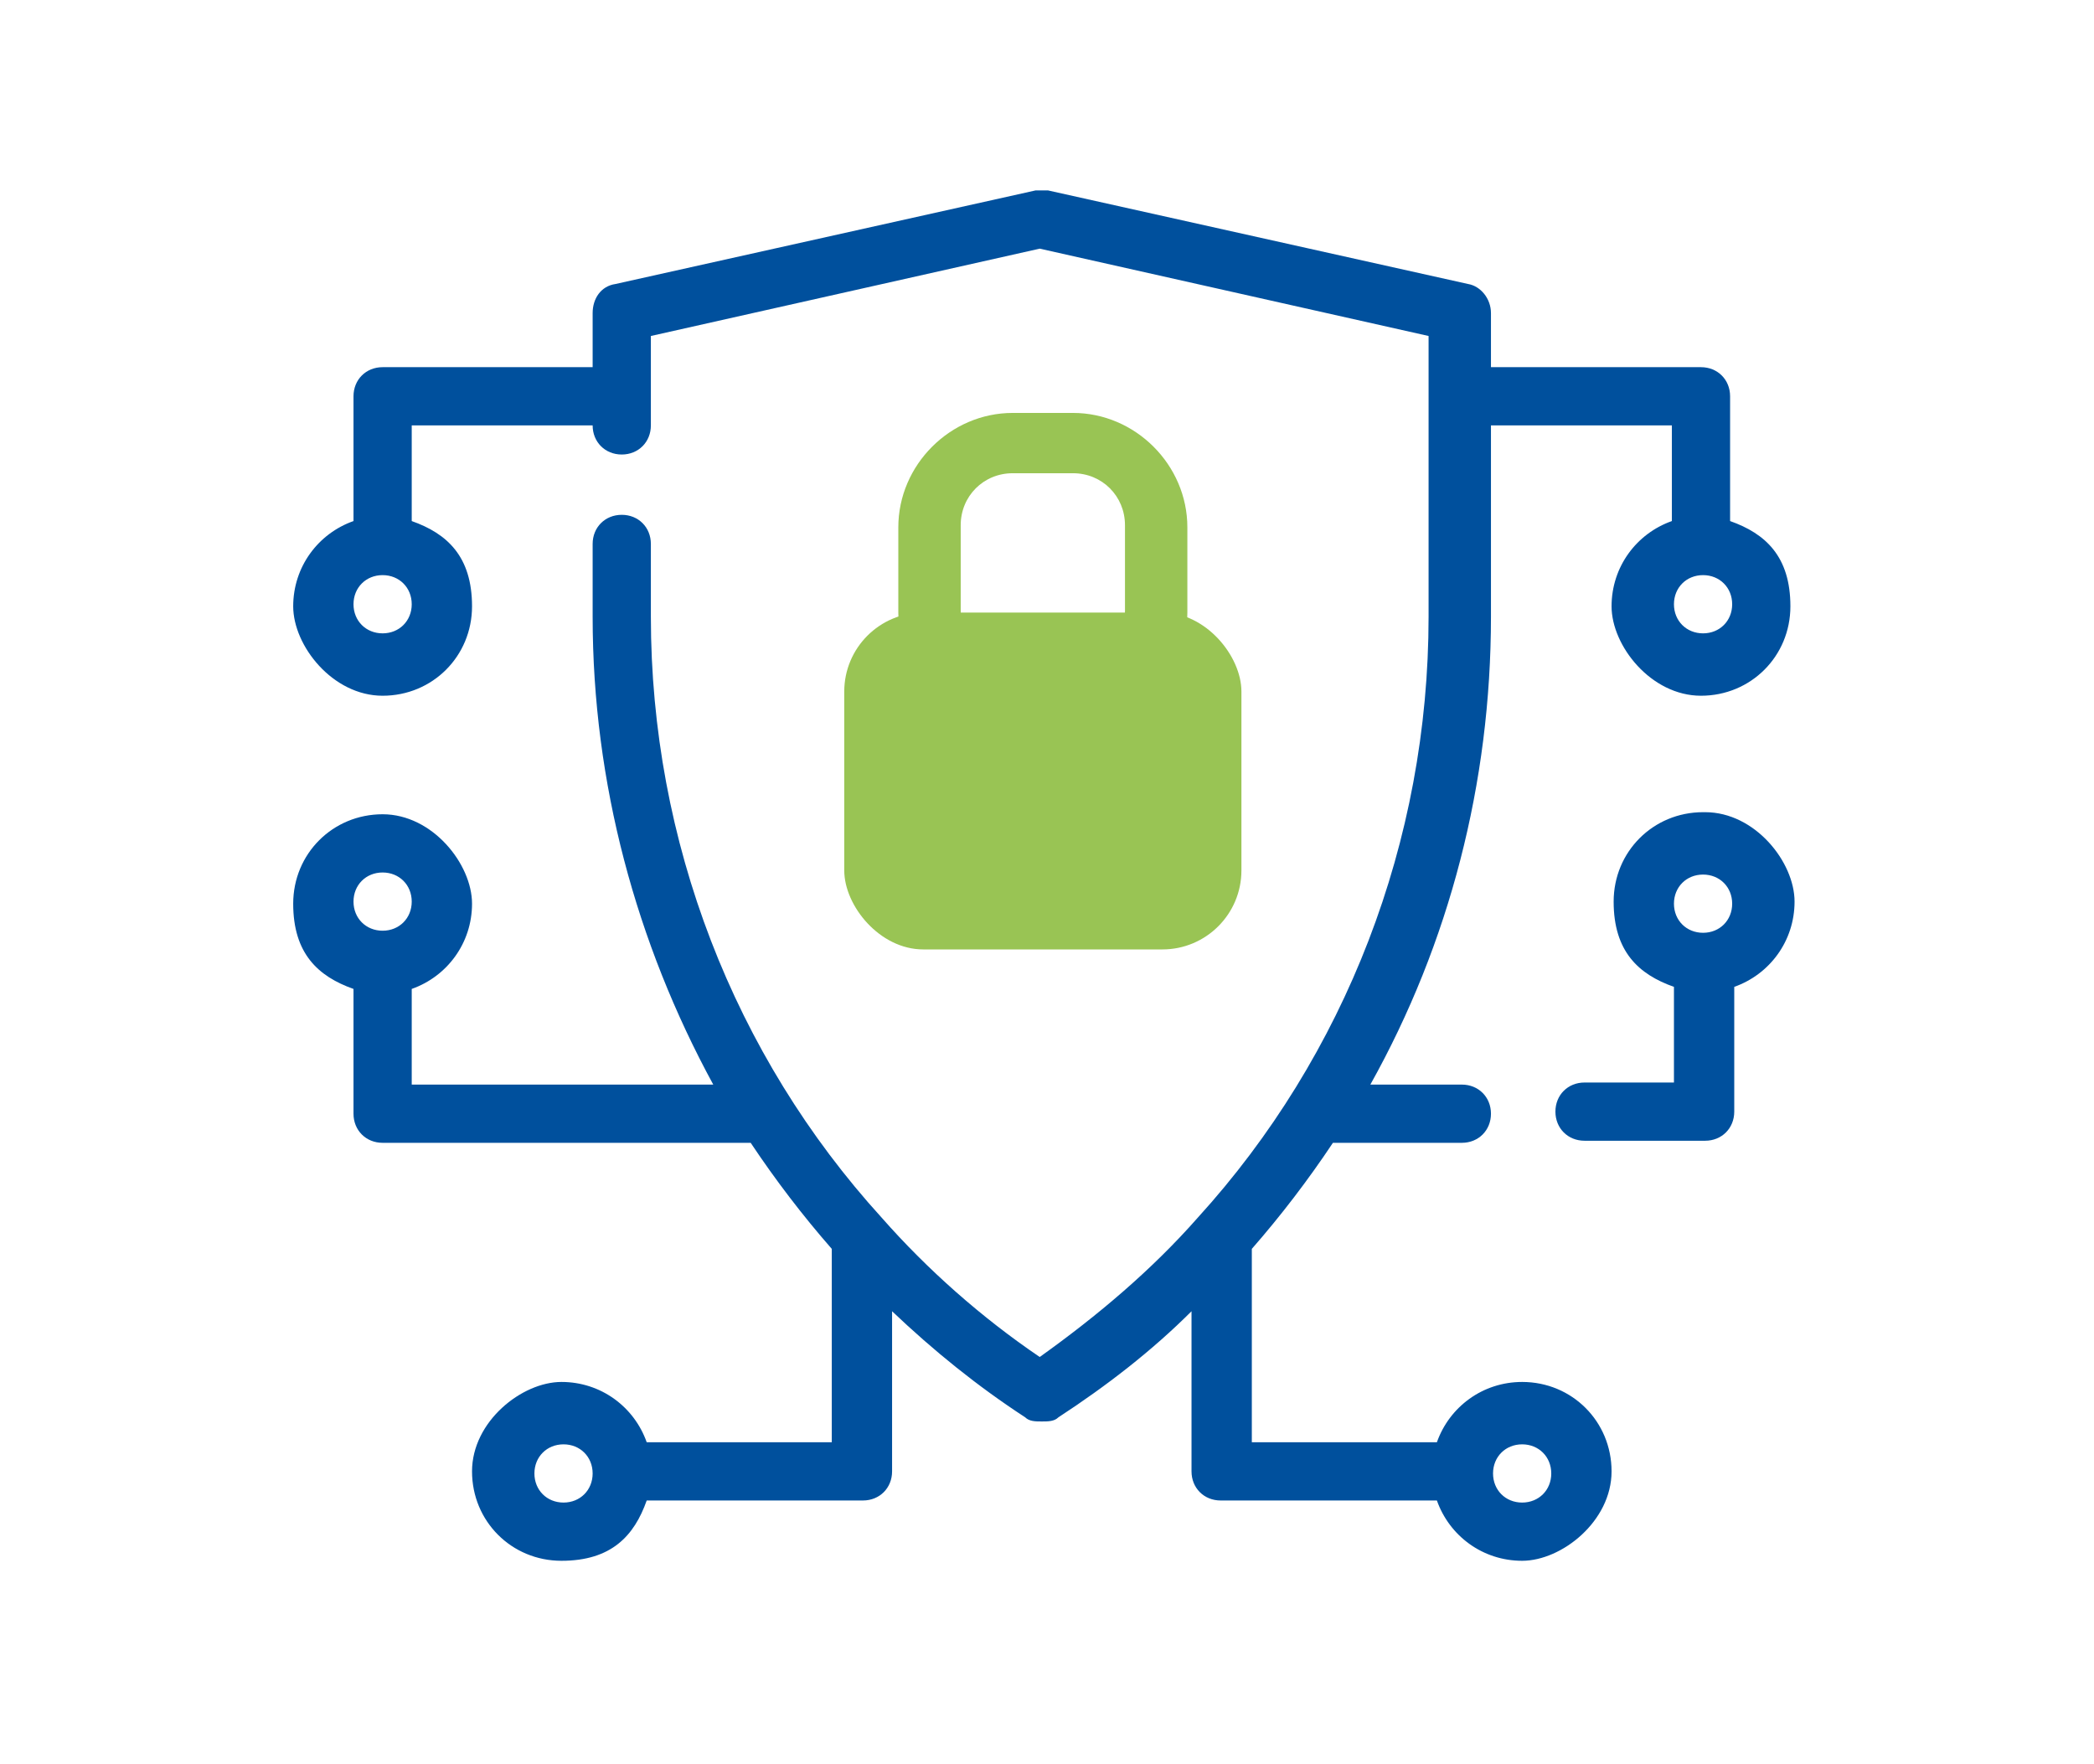
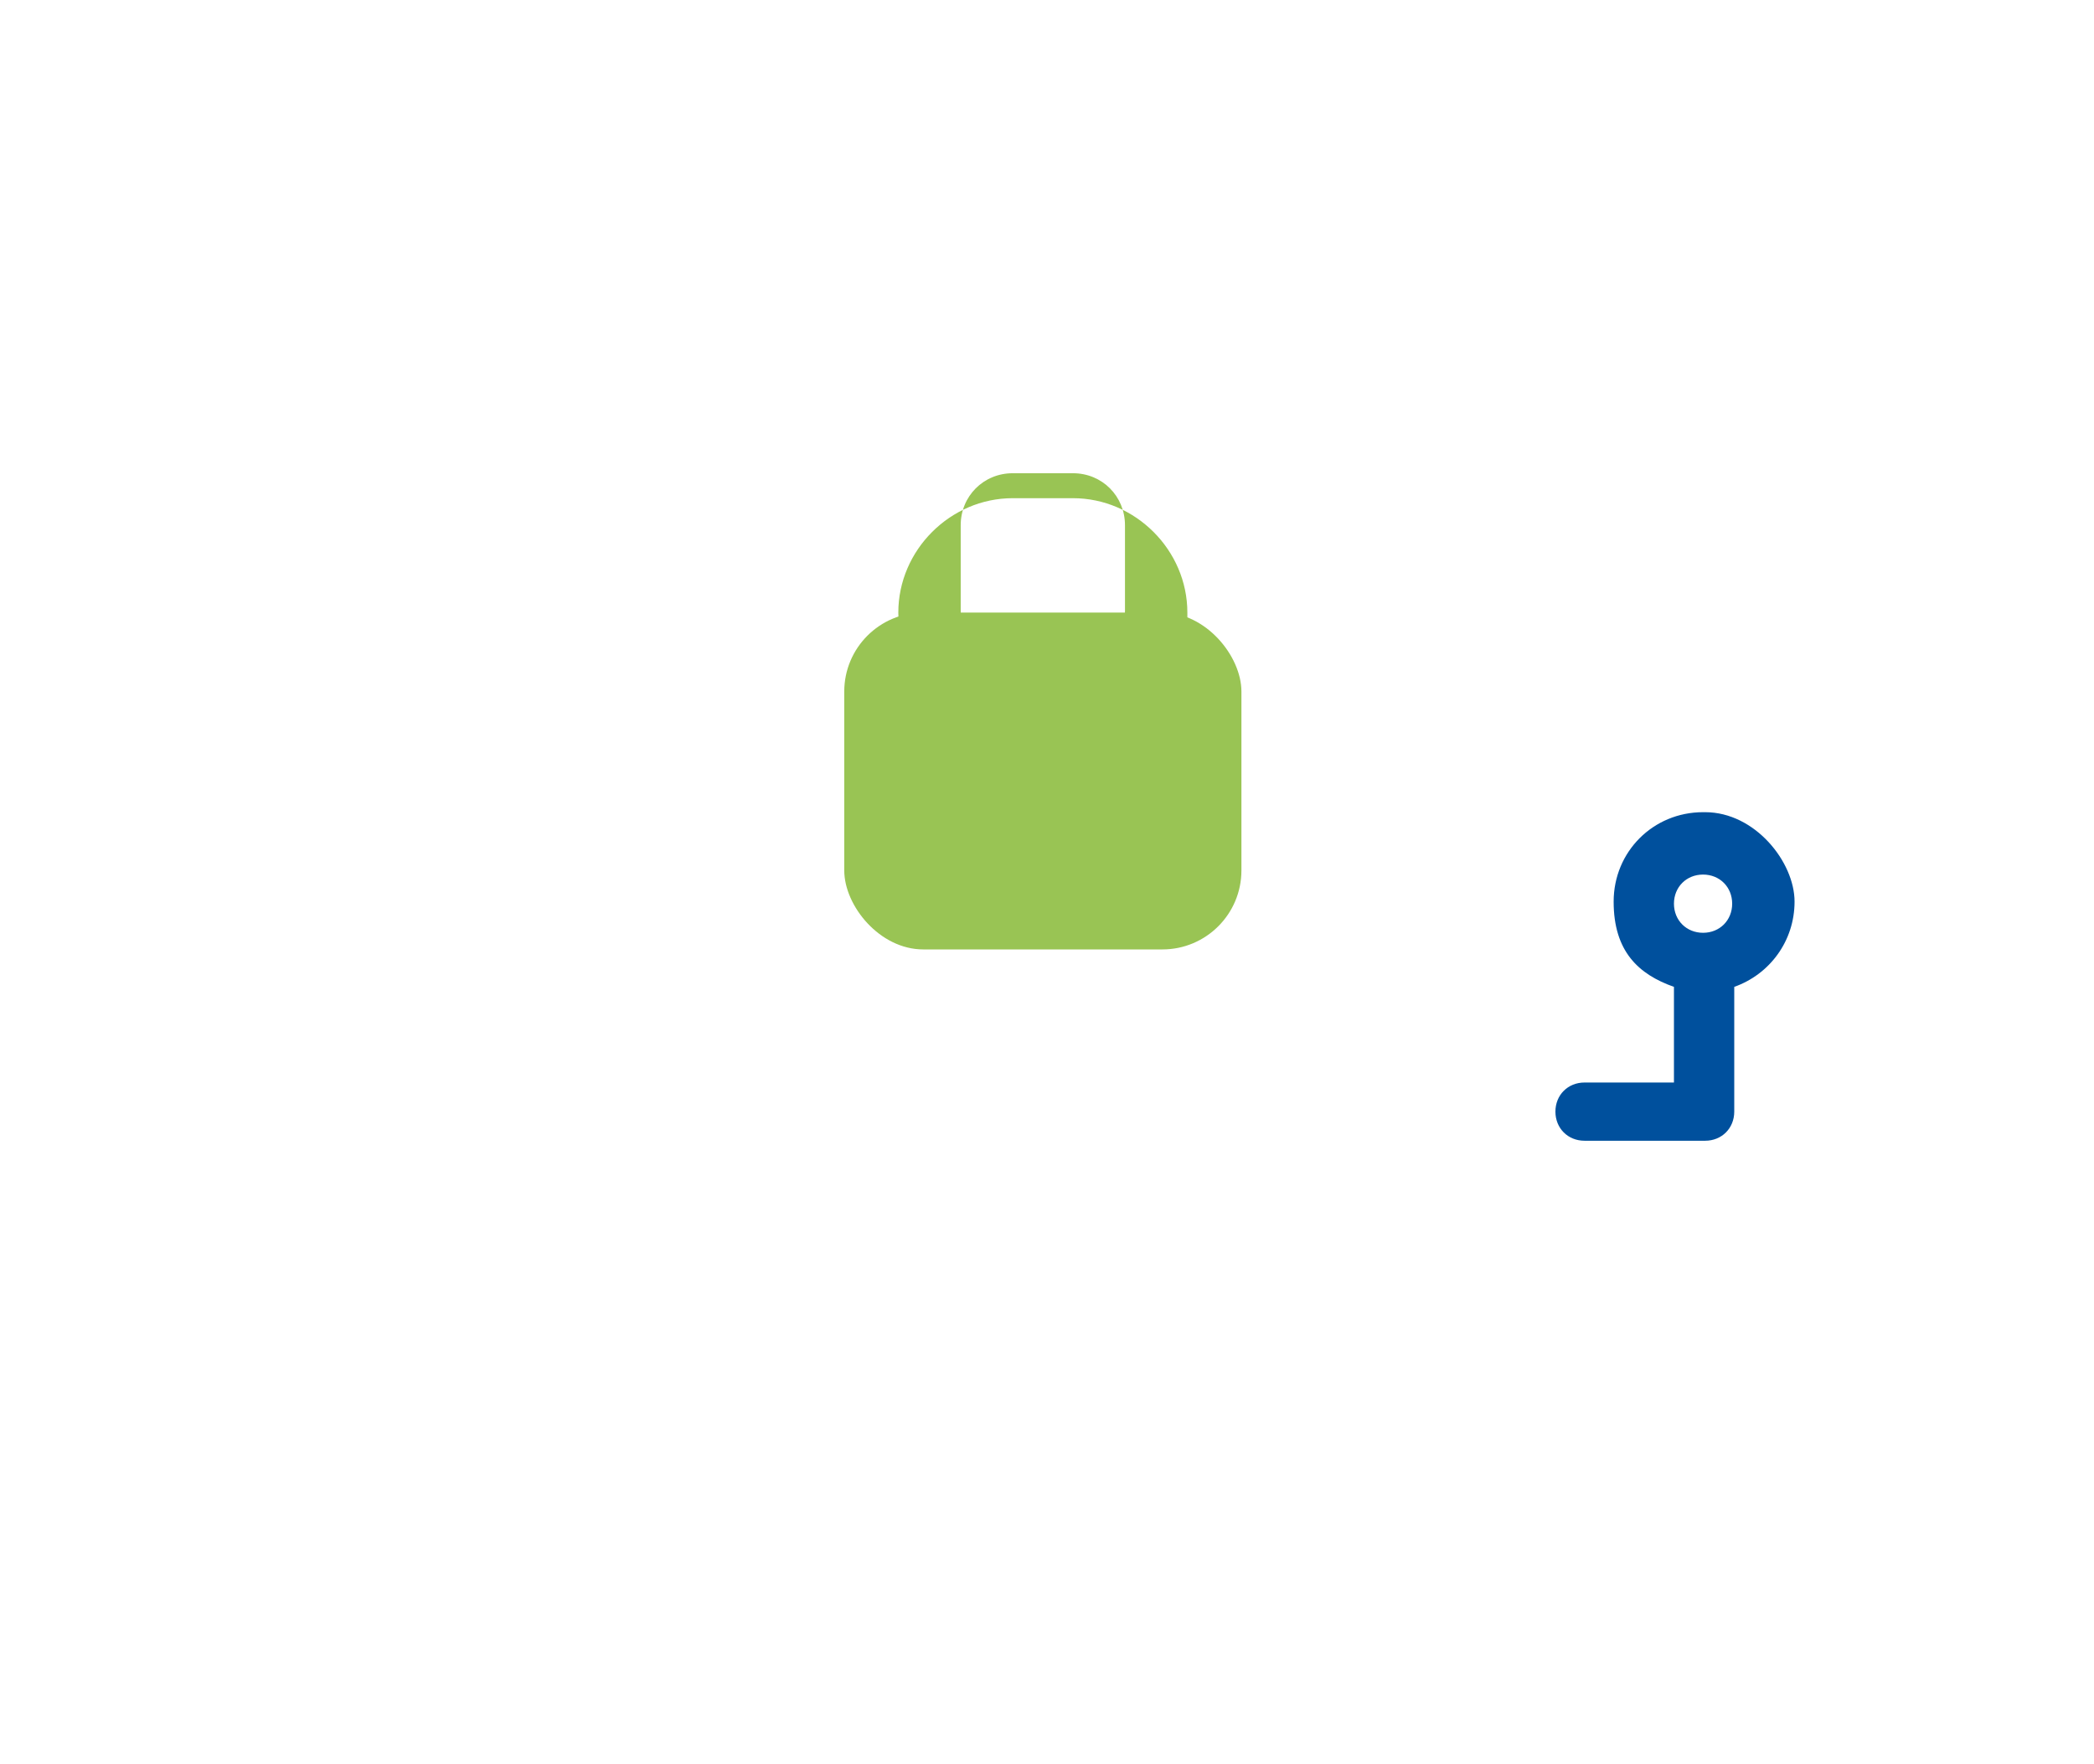
<svg xmlns="http://www.w3.org/2000/svg" id="Ebene_1" width="35.5mm" height="29.9mm" version="1.1" viewBox="0 0 100.7 84.7">
  <defs>
    <style> .st0 { fill: #99c454; } .st1 { fill: #00509d; } </style>
  </defs>
  <g>
-     <path class="st1" d="M73.2,66.4c-1.9,0-3.5,1.2-4.1,2.9h-8.9v-9.3c1.4-1.6,2.7-3.3,3.9-5.1h6.2c.8,0,1.4-.6,1.4-1.4s-.6-1.4-1.4-1.4h-4.4c3.8-6.8,5.8-14.5,5.8-22.5v-9.2h8.7v4.6c-1.7.6-2.9,2.2-2.9,4.1s1.9,4.3,4.3,4.3,4.3-1.9,4.3-4.3-1.2-3.5-2.9-4.1v-6c0-.8-.6-1.4-1.4-1.4h-10.1v-2.6c0-.7-.5-1.3-1.1-1.4l-20.2-4.5c-.2,0-.4,0-.6,0l-20.2,4.5c-.7.1-1.1.7-1.1,1.4v2.6h-10.1c-.8,0-1.4.6-1.4,1.4v6c-1.7.6-2.9,2.2-2.9,4.1s1.9,4.3,4.3,4.3,4.3-1.9,4.3-4.3-1.2-3.5-2.9-4.1v-4.6h8.7c0,.8.6,1.4,1.4,1.4s1.4-.6,1.4-1.4v-4.3l18.7-4.2,18.7,4.2v13.5c0,10.8-4,21.1-11.1,28.9,0,0,0,0,0,0-2.2,2.5-4.8,4.7-7.6,6.7-2.8-1.9-5.4-4.2-7.6-6.7,0,0,0,0,0,0-7.1-7.8-11.1-18.1-11.1-28.9v-3.5c0-.8-.6-1.4-1.4-1.4s-1.4.6-1.4,1.4v3.5c0,8,2.1,15.7,5.8,22.5h-14.5v-4.6c1.7-.6,2.9-2.2,2.9-4.1s-1.9-4.3-4.3-4.3-4.3,1.9-4.3,4.3,1.2,3.5,2.9,4.1v6c0,.8.6,1.4,1.4,1.4h17.7c1.2,1.8,2.5,3.5,3.9,5.1v9.3h-8.9c-.6-1.7-2.2-2.9-4.1-2.9s-4.3,1.9-4.3,4.3,1.9,4.3,4.3,4.3,3.5-1.2,4.1-2.9h10.4c.8,0,1.4-.6,1.4-1.4v-7.7c2,1.9,4.1,3.6,6.4,5.1.2.2.5.2.8.2s.6,0,.8-.2c2.3-1.5,4.5-3.2,6.4-5.1v7.7c0,.8.6,1.4,1.4,1.4h10.4c.6,1.7,2.2,2.9,4.1,2.9s4.3-1.9,4.3-4.3-1.9-4.3-4.3-4.3ZM81.9,30.4c-.8,0-1.4-.6-1.4-1.4s.6-1.4,1.4-1.4,1.4.6,1.4,1.4-.6,1.4-1.4,1.4ZM18.4,30.4c-.8,0-1.4-.6-1.4-1.4s.6-1.4,1.4-1.4,1.4.6,1.4,1.4-.6,1.4-1.4,1.4ZM18.4,41.9c.8,0,1.4.6,1.4,1.4s-.6,1.4-1.4,1.4-1.4-.6-1.4-1.4.6-1.4,1.4-1.4ZM27.1,72.2c-.8,0-1.4-.6-1.4-1.4s.6-1.4,1.4-1.4,1.4.6,1.4,1.4-.6,1.4-1.4,1.4ZM73.2,72.2c-.8,0-1.4-.6-1.4-1.4s.6-1.4,1.4-1.4,1.4.6,1.4,1.4-.6,1.4-1.4,1.4Z" />
    <path class="st1" d="M81.9,39c-2.4,0-4.3,1.9-4.3,4.3s1.2,3.5,2.9,4.1v4.6h-4.3c-.8,0-1.4.6-1.4,1.4s.6,1.4,1.4,1.4h5.8c.8,0,1.4-.6,1.4-1.4v-6c1.7-.6,2.9-2.2,2.9-4.1s-1.9-4.3-4.3-4.3ZM81.9,44.8c-.8,0-1.4-.6-1.4-1.4s.6-1.4,1.4-1.4,1.4.6,1.4,1.4-.6,1.4-1.4,1.4Z" />
  </g>
  <g>
-     <path class="st0" d="M51.6,34.9h-2.9c-3,0-5.5-2.5-5.5-5.5v-4.1c0-3,2.5-5.5,5.5-5.5h2.9c3,0,5.5,2.5,5.5,5.5v4.1c0,3-2.5,5.5-5.5,5.5ZM48.7,22.7c-1.4,0-2.5,1.1-2.5,2.5v4.1c0,1.4,1.1,2.5,2.5,2.5h2.9c1.4,0,2.5-1.1,2.5-2.5v-4.1c0-1.4-1.1-2.5-2.5-2.5h-2.9Z" />
+     <path class="st0" d="M51.6,34.9h-2.9c-3,0-5.5-2.5-5.5-5.5c0-3,2.5-5.5,5.5-5.5h2.9c3,0,5.5,2.5,5.5,5.5v4.1c0,3-2.5,5.5-5.5,5.5ZM48.7,22.7c-1.4,0-2.5,1.1-2.5,2.5v4.1c0,1.4,1.1,2.5,2.5,2.5h2.9c1.4,0,2.5-1.1,2.5-2.5v-4.1c0-1.4-1.1-2.5-2.5-2.5h-2.9Z" />
    <rect class="st0" x="40.6" y="29.4" width="19.1" height="16.2" rx="3.8" ry="3.8" />
  </g>
</svg>